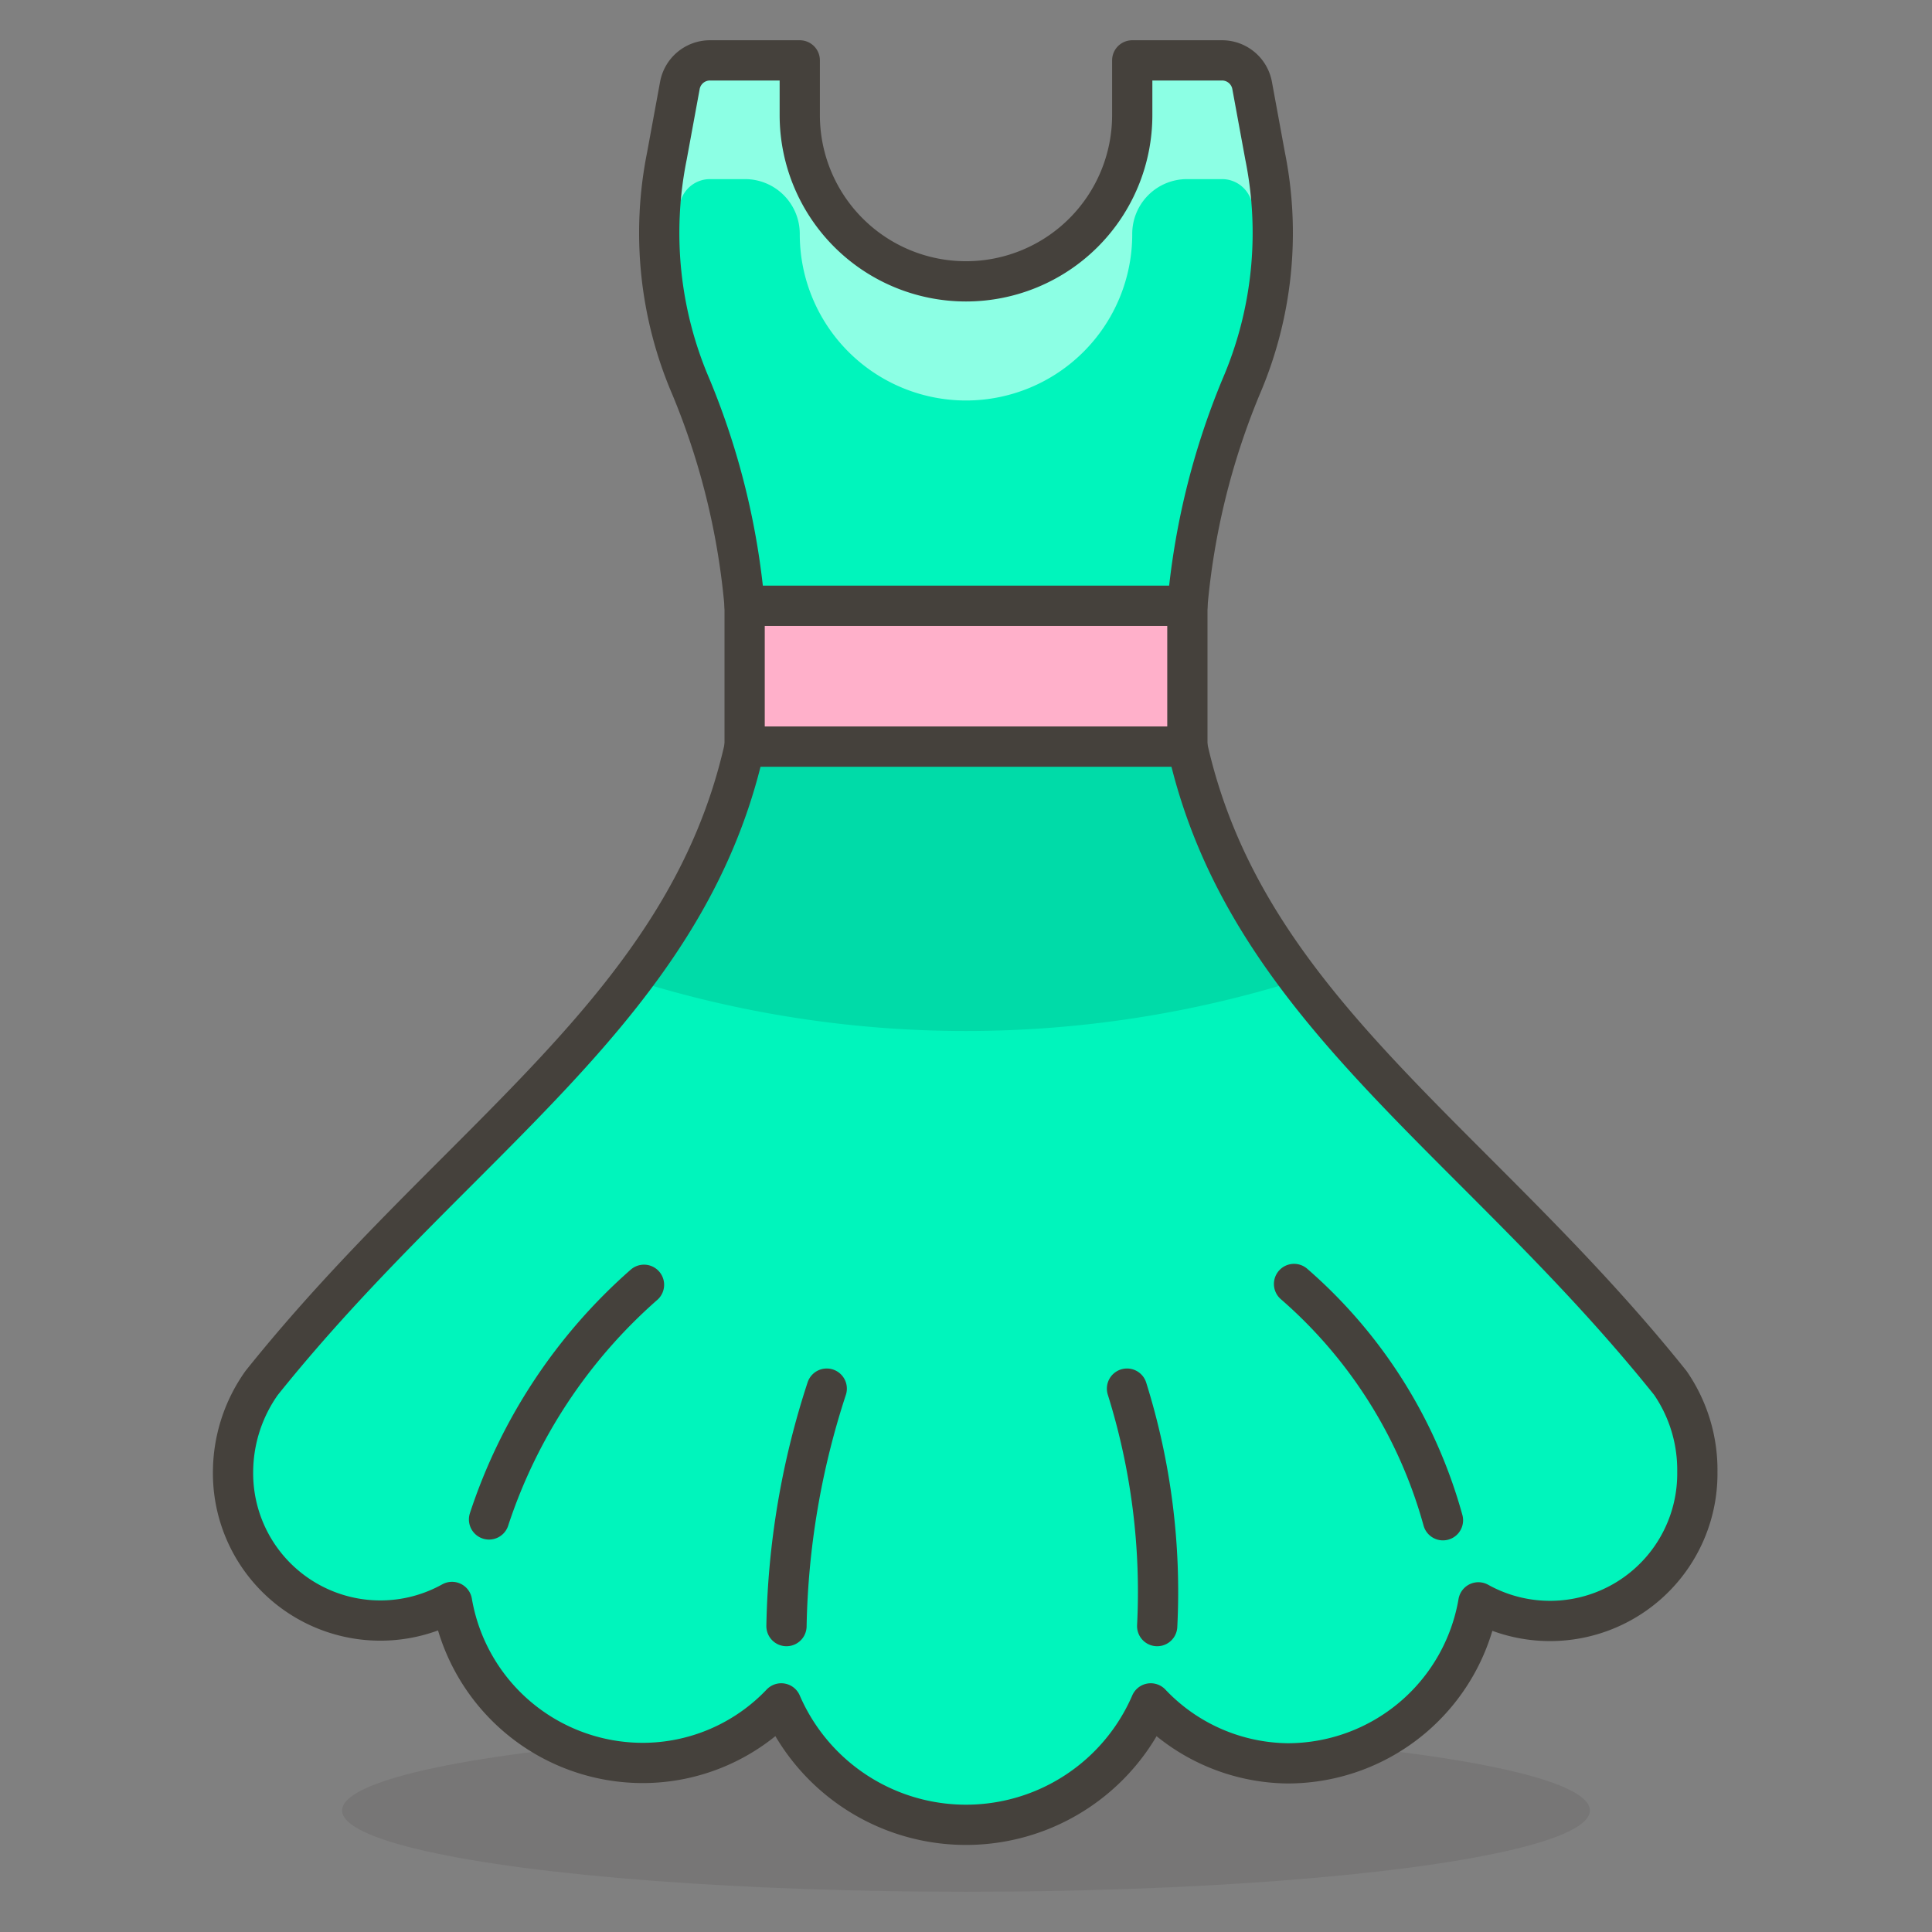
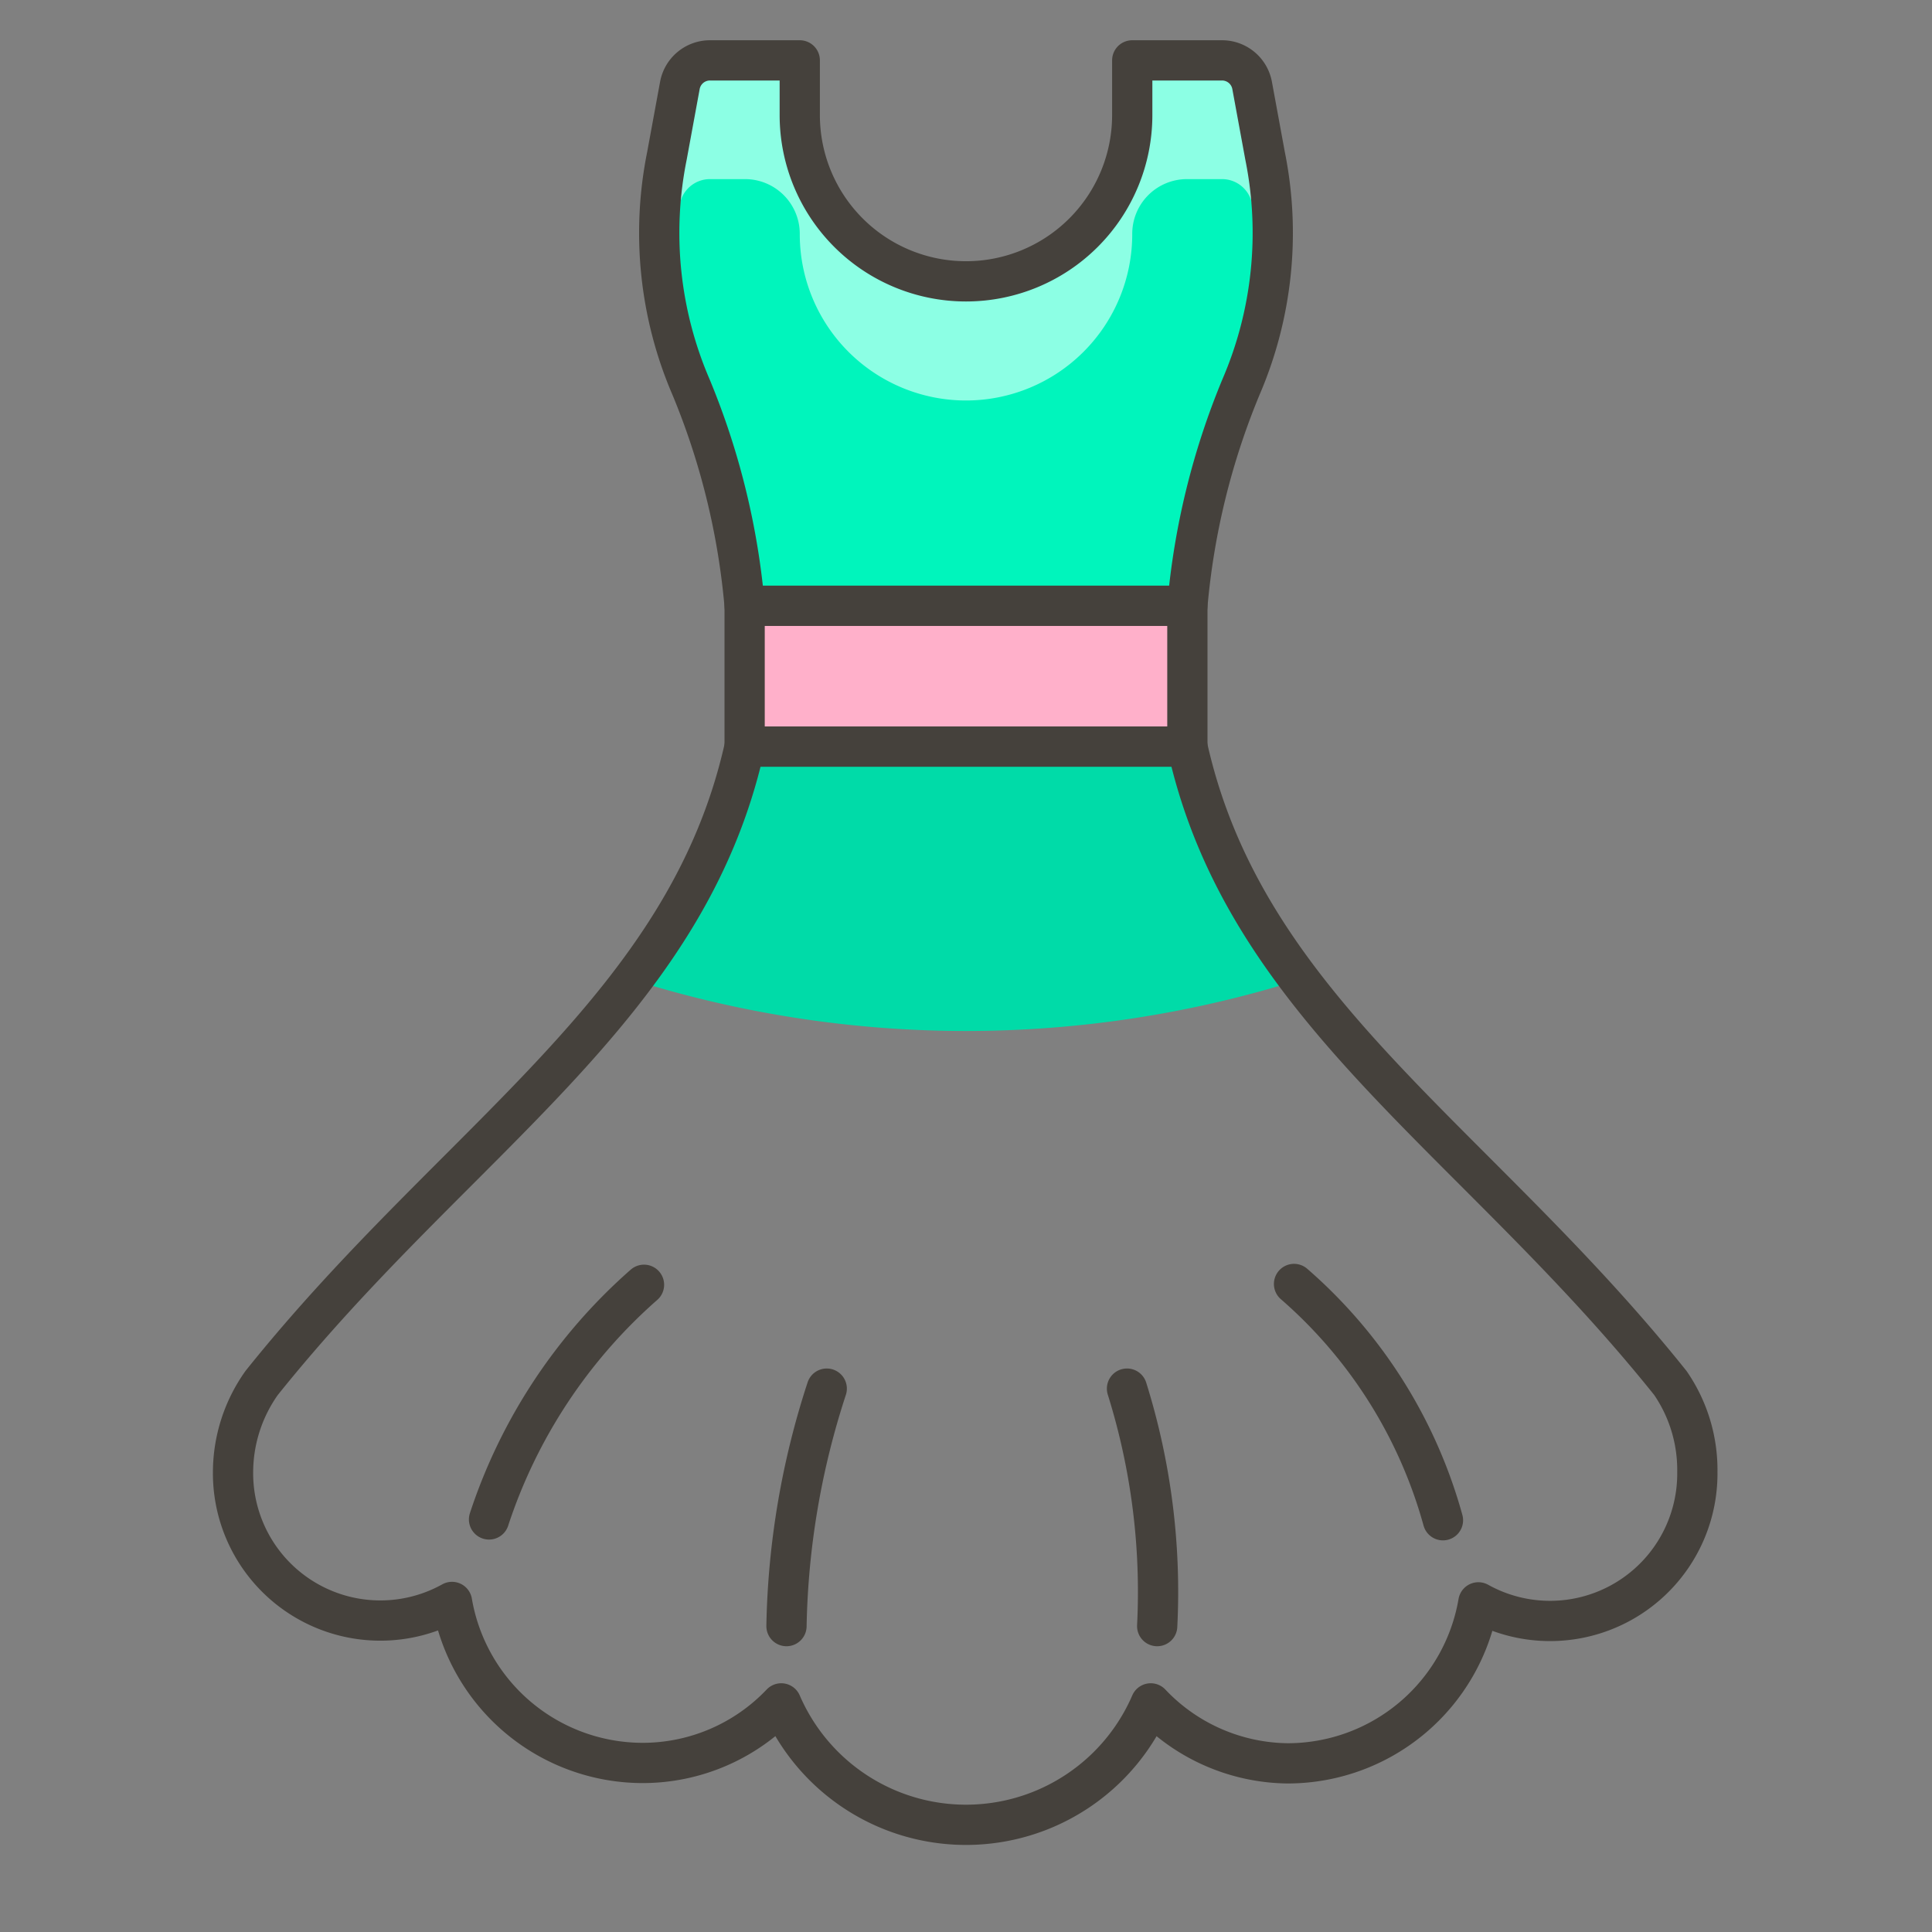
<svg xmlns="http://www.w3.org/2000/svg" id="Icons" viewBox="0 0 48 48">
  <rect x="0" y="0" width="48" height="48" fill="#808080" stroke="none" />
  <defs>
    <style>.cls-1{fill:#45413c;opacity:0.15;}.cls-2{fill:#00f5bc;}.cls-3{fill:#ffb0ca;}.cls-3,.cls-5{stroke:#45413c;stroke-linecap:round;stroke-linejoin:round;}.cls-4{fill:#8cffe4;}.cls-5{fill:none;}.cls-6{fill:#00dba8;}</style>
  </defs>
  <title>422-dress</title>
-   <ellipse id="_Ellipse_" data-name="&lt;Ellipse&gt;" class="cls-1" cx="24" cy="44.98" rx="15.5" ry="2.02" />
-   <path id="_Path_" data-name="&lt;Path&gt;" class="cls-2" d="M41.5,34.36c-4.86-6.07-10.55-9.29-12-15.81h-11c-1.45,6.52-7.14,9.74-12,15.81a3.84,3.84,0,0,0-.71,2.2,3.66,3.66,0,0,0,5.44,3.24,4.81,4.81,0,0,0,4.73,4,4.75,4.75,0,0,0,3.45-1.48,5,5,0,0,0,9.18,0A4.75,4.75,0,0,0,32,43.81a4.81,4.81,0,0,0,4.73-4,3.66,3.66,0,0,0,5.44-3.24A3.81,3.81,0,0,0,41.5,34.36Z" />
  <rect id="_Rectangle_" data-name="&lt;Rectangle&gt;" class="cls-3" x="18.5" y="15.05" width="11" height="3.5" />
  <path class="cls-2" d="M30.83,9.62a9.68,9.68,0,0,0,.6-5.75l-.32-1.74a.76.76,0,0,0-.75-.63H28.13V2.86a4.13,4.13,0,1,1-8.26,0V1.5H17.64a.76.76,0,0,0-.75.63l-.32,1.74a9.68,9.68,0,0,0,.6,5.75,18.32,18.32,0,0,1,1.33,5.43h11A18.32,18.32,0,0,1,30.83,9.62Z" />
  <path class="cls-4" d="M16.49,7.32c.06-.4.32-1.84.4-2.24a.76.76,0,0,1,.75-.63h.87a1.36,1.36,0,0,1,1.36,1.37,4.13,4.13,0,0,0,8.26,0,1.36,1.36,0,0,1,1.36-1.37h.87a.76.76,0,0,1,.75.63c.08.4.34,1.84.4,2.24a10.52,10.52,0,0,0-.08-3.45l-.32-1.74a.76.76,0,0,0-.75-.63H28.13V2.86a4.13,4.13,0,1,1-8.26,0V1.5H17.64a.76.76,0,0,0-.75.63l-.32,1.74A10.52,10.52,0,0,0,16.49,7.32Z" />
  <path class="cls-5" d="M30.83,9.62a9.68,9.68,0,0,0,.6-5.75l-.32-1.74a.76.76,0,0,0-.75-.63H28.13V2.86a4.13,4.13,0,1,1-8.26,0V1.5H17.64a.76.76,0,0,0-.75.63l-.32,1.74a9.68,9.68,0,0,0,.6,5.75,18.32,18.32,0,0,1,1.33,5.43h11A18.32,18.32,0,0,1,30.83,9.62Z" />
  <path id="_Path_2" data-name="&lt;Path&gt;" class="cls-6" d="M32.29,24.34a14.79,14.79,0,0,1-2.79-5.79h-11a14.79,14.79,0,0,1-2.79,5.79A27.59,27.59,0,0,0,32.29,24.34Z" />
  <path id="_Path_3" data-name="&lt;Path&gt;" class="cls-5" d="M41.5,34.36c-4.86-6.07-10.55-9.29-12-15.81h-11c-1.45,6.52-7.14,9.74-12,15.81a3.84,3.84,0,0,0-.71,2.2,3.66,3.66,0,0,0,5.44,3.24,4.81,4.81,0,0,0,4.73,4,4.75,4.75,0,0,0,3.45-1.48,5,5,0,0,0,9.18,0A4.75,4.75,0,0,0,32,43.81a4.81,4.81,0,0,0,4.73-4,3.66,3.66,0,0,0,5.44-3.24A3.81,3.81,0,0,0,41.5,34.36Z" />
  <path id="_Path_4" data-name="&lt;Path&gt;" class="cls-5" d="M12.15,37.75A13.25,13.25,0,0,1,16,31.92" />
  <path id="_Path_5" data-name="&lt;Path&gt;" class="cls-5" d="M35.85,37.77a12,12,0,0,0-3.7-5.87" />
  <path id="_Path_6" data-name="&lt;Path&gt;" class="cls-5" d="M19.54,40.4a20.1,20.1,0,0,1,1-5.9" />
  <path id="_Path_7" data-name="&lt;Path&gt;" class="cls-5" d="M28.75,40.4A16.89,16.89,0,0,0,28,34.5" />
</svg>